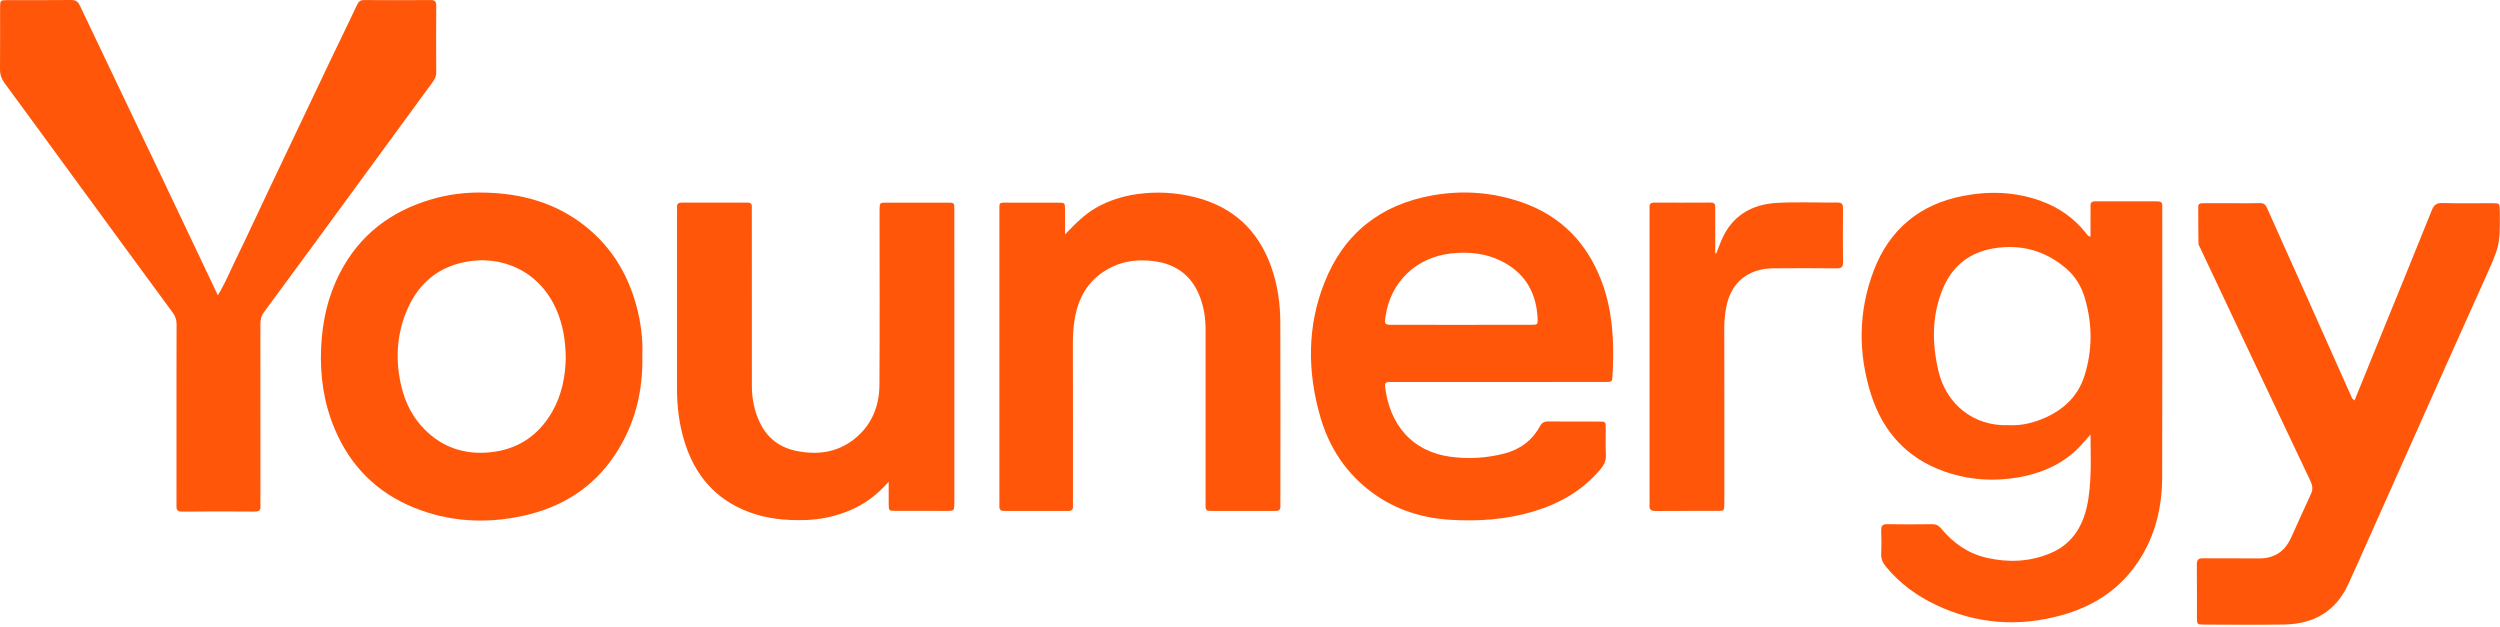
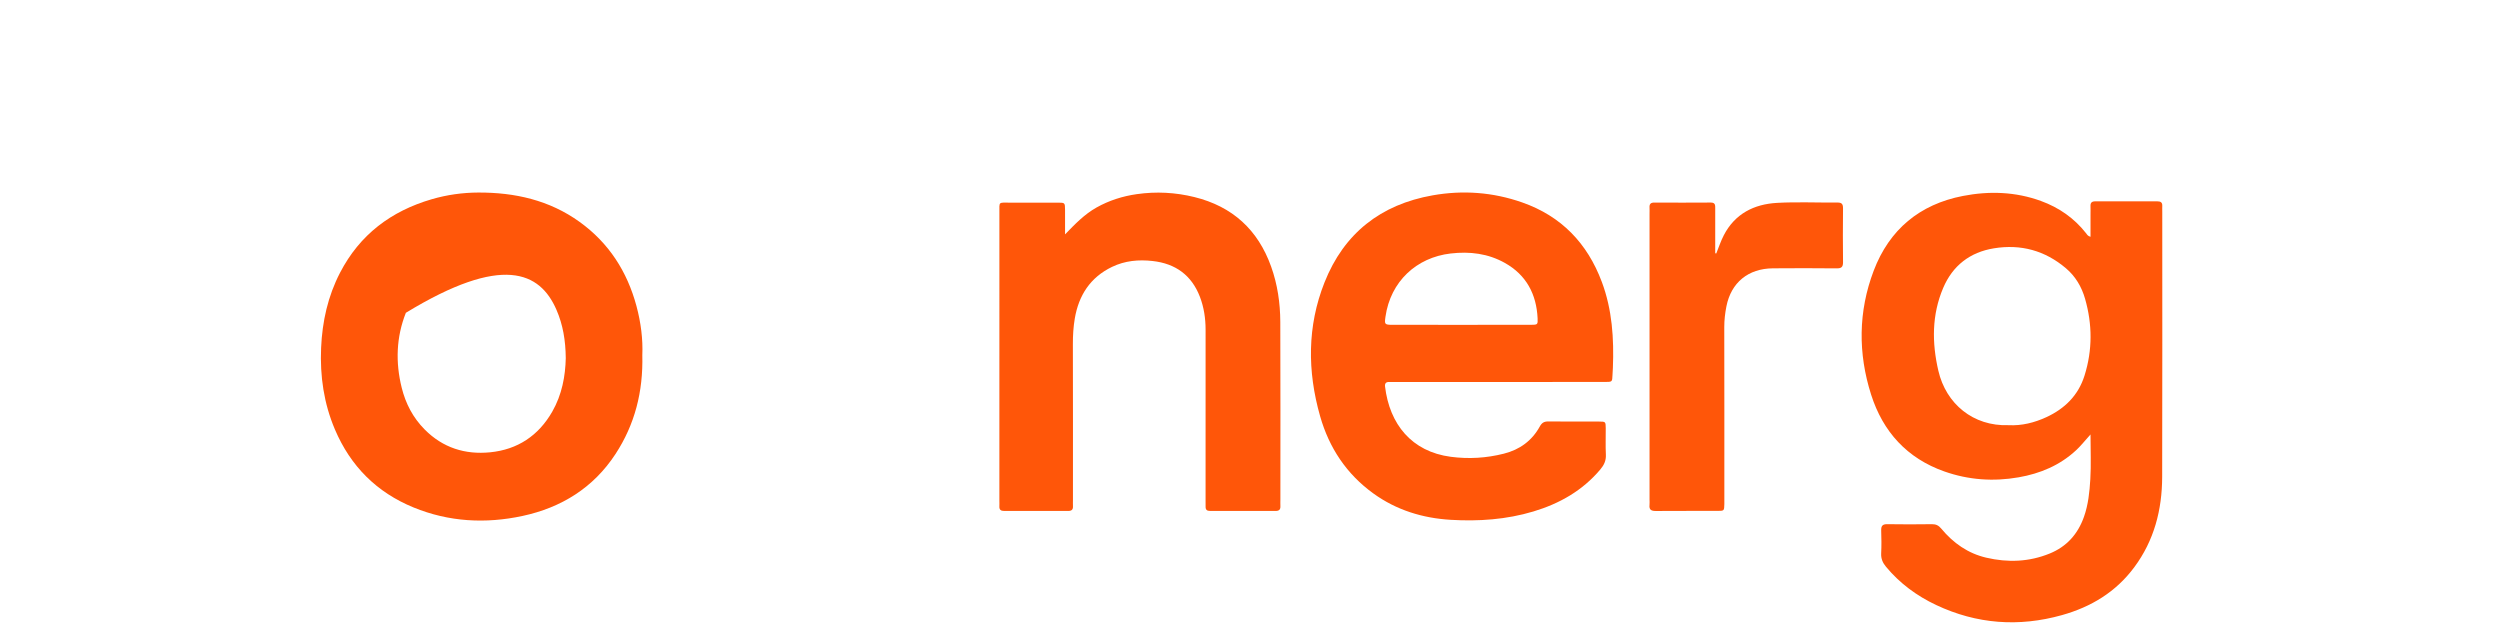
<svg xmlns="http://www.w3.org/2000/svg" width="658" height="165" viewBox="0 0 658 165" fill="none">
-   <path d="M57.339 77.723C59.314 74.47 60.635 71.203 62.174 68.055C65.05 62.174 67.782 56.219 70.592 50.304C76.075 38.76 81.561 27.221 87.063 15.686C89.366 10.856 91.74 6.056 94.013 1.212C94.416 0.352 94.873 0.014 95.804 0.019C101.646 0.047 107.49 0.062 113.331 0.012C114.51 0.003 114.826 0.427 114.819 1.547C114.777 7.388 114.777 13.23 114.819 19.072C114.828 20.215 114.296 21.038 113.678 21.879C107.115 30.84 100.562 39.807 93.996 48.765C85.826 59.916 77.667 71.075 69.449 82.193C68.661 83.258 68.532 84.326 68.534 85.543C68.548 100.828 68.544 116.111 68.544 131.396C68.544 131.957 68.501 132.52 68.551 133.077C68.652 134.175 68.284 134.656 67.089 134.649C60.686 134.607 54.284 134.586 47.881 134.661C46.353 134.68 46.448 133.838 46.448 132.836C46.455 125.955 46.453 119.072 46.453 112.19C46.453 103.228 46.436 94.265 46.474 85.302C46.478 84.121 46.148 83.216 45.441 82.256C37.24 71.13 29.093 59.963 20.929 48.805C14.371 39.84 7.829 30.866 1.24 21.924C0.389 20.767 -0.014 19.602 0 18.166C0.052 12.806 0.015 7.443 0.026 2.082C0.031 0.073 0.05 0.043 1.938 0.036C7.539 0.019 13.143 0.069 18.744 0C19.979 -0.014 20.533 0.439 21.045 1.516C28.07 16.306 35.156 31.068 42.205 45.849C47.223 56.375 52.209 66.915 57.339 77.721V77.723Z" fill="#FF5609" />
-   <path d="M619.712 105.398C622.062 99.618 624.341 94.01 626.623 88.399C631.107 77.383 635.617 66.379 640.049 55.344C640.598 53.977 641.249 53.399 642.797 53.439C647.194 53.557 651.598 53.47 655.999 53.484C657.918 53.491 657.918 53.515 657.951 55.495C657.951 55.575 657.951 55.655 657.951 55.736C658.026 64.637 657.988 64.621 653.63 74.264C648.469 85.684 643.375 97.131 638.264 108.574C632.34 121.836 626.43 135.104 620.508 148.369C619.728 150.118 618.917 151.853 618.132 153.602C614.851 160.905 608.99 164.241 601.204 164.373C594.165 164.491 587.121 164.408 580.079 164.392C578.271 164.387 578.243 164.352 578.236 162.523C578.219 157.883 578.266 153.242 578.208 148.602C578.191 147.357 578.582 146.928 579.839 146.943C584.719 146.994 589.601 146.912 594.481 146.98C598.549 147.037 601.329 145.177 602.998 141.563C604.77 137.723 606.444 133.836 608.243 130.007C608.811 128.8 608.677 127.801 608.13 126.648C602.401 114.606 596.706 102.551 591.008 90.495C587.05 82.122 583.101 73.744 579.15 65.368C578.948 64.936 578.641 64.489 578.634 64.043C578.578 60.844 578.585 57.645 578.575 54.446C578.573 53.536 579.198 53.482 579.884 53.484C582.524 53.491 585.164 53.484 587.804 53.484C590.124 53.484 592.446 53.536 594.766 53.461C595.817 53.428 596.279 53.817 596.699 54.769C599.921 62.07 603.229 69.335 606.487 76.622C610.69 86.021 614.874 95.427 619.075 104.826C619.132 104.953 619.297 105.033 619.709 105.401L619.712 105.398Z" fill="#FF5609" />
-   <path d="M233.9 126.794C230.743 130.394 227.367 132.838 223.4 134.446C219.663 135.959 215.795 136.782 211.759 136.881C206.773 137.006 201.889 136.558 197.167 134.79C188.159 131.417 182.709 124.854 180.026 115.809C178.727 111.424 178.185 106.921 178.188 102.348C178.195 86.985 178.19 71.62 178.19 56.256C178.19 55.695 178.225 55.134 178.188 54.576C178.122 53.63 178.567 53.317 179.47 53.319C185.231 53.34 190.995 53.34 196.757 53.324C197.582 53.322 197.919 53.654 197.881 54.465C197.85 55.104 197.881 55.745 197.881 56.386C197.881 71.431 197.872 86.473 197.891 101.518C197.893 104.243 198.31 106.919 199.253 109.493C201.066 114.448 204.435 117.657 209.694 118.699C215.102 119.769 220.22 119.147 224.685 115.686C229.371 112.053 231.438 107.037 231.471 101.249C231.559 86.367 231.5 71.483 231.5 56.598C231.5 56.117 231.49 55.639 231.5 55.158C231.54 53.373 231.542 53.34 233.395 53.336C238.758 53.319 244.119 53.319 249.482 53.336C251.139 53.343 251.177 53.38 251.179 55.085C251.193 63.086 251.186 71.089 251.186 79.09C251.186 96.374 251.186 113.659 251.186 130.943C251.186 131.424 251.191 131.902 251.186 132.383C251.158 134.448 251.158 134.465 249.069 134.47C244.588 134.481 240.107 134.488 235.623 134.465C233.949 134.455 233.928 134.415 233.904 132.702C233.878 130.896 233.9 129.09 233.9 126.792V126.794Z" fill="#FF5609" />
  <path d="M280.331 61.679C282.955 58.971 285.404 56.417 288.596 54.621C291.923 52.752 295.473 51.632 299.205 51.099C304.296 50.371 309.355 50.63 314.367 51.868C324.393 54.345 331.09 60.472 334.56 70.163C336.244 74.866 336.953 79.758 336.974 84.718C337.038 100.314 336.998 115.913 336.998 131.512C336.998 132.073 336.972 132.634 337 133.19C337.05 134.091 336.677 134.487 335.746 134.482C329.987 134.461 324.226 134.463 318.467 134.477C317.66 134.477 317.29 134.154 317.312 133.348C317.328 132.709 317.307 132.068 317.307 131.429C317.307 116.552 317.302 101.674 317.312 86.797C317.312 83.817 316.882 80.903 315.817 78.126C313.632 72.433 309.398 69.371 303.379 68.699C299.681 68.284 296.095 68.603 292.684 70.246C286.951 73.011 283.922 77.728 282.882 83.841C282.51 86.036 282.378 88.266 282.382 90.51C282.42 104.187 282.401 117.865 282.401 131.545C282.401 132.106 282.373 132.667 282.403 133.223C282.455 134.145 282.045 134.489 281.128 134.484C275.529 134.461 269.928 134.461 264.327 134.484C263.422 134.489 262.981 134.171 263.035 133.24C263.064 132.761 263.035 132.28 263.035 131.799C263.035 106.524 263.033 81.248 263.04 55.969C263.04 52.987 262.731 53.348 265.777 53.334C270.018 53.315 274.256 53.315 278.497 53.334C280.287 53.343 280.303 53.376 280.32 55.225C280.338 57.374 280.324 59.527 280.324 61.677L280.331 61.679Z" fill="#FF5609" />
  <path d="M451.717 66.716C452.372 65.113 452.912 63.447 453.706 61.914C456.646 56.245 461.674 53.727 467.759 53.395C473.025 53.105 478.32 53.359 483.603 53.307C484.788 53.296 485.093 53.737 485.083 54.849C485.038 59.571 485.031 64.293 485.086 69.012C485.1 70.278 484.649 70.646 483.414 70.634C477.813 70.582 472.209 70.568 466.606 70.623C460.13 70.686 455.632 74.364 454.392 80.637C454.039 82.426 453.827 84.248 453.829 86.101C453.862 101.146 453.848 116.191 453.848 131.235C453.848 131.716 453.857 132.195 453.848 132.676C453.803 134.42 453.801 134.46 452.16 134.465C446.717 134.484 441.274 134.449 435.833 134.491C434.64 134.5 434.001 134.194 434.152 132.886C434.206 132.412 434.159 131.926 434.159 131.445C434.159 106.398 434.159 81.349 434.159 56.301C434.159 55.74 434.19 55.179 434.154 54.621C434.098 53.722 434.449 53.312 435.387 53.317C440.35 53.338 445.312 53.35 450.274 53.312C451.516 53.303 451.448 54.064 451.448 54.892C451.441 58.812 451.446 62.735 451.446 66.655C451.535 66.674 451.625 66.693 451.717 66.712V66.716Z" fill="#FF5609" />
  <path d="M569.108 55.68C569.108 55.199 569.082 54.718 569.108 54.239C569.162 53.306 568.723 52.987 567.818 52.992C562.377 53.016 556.937 53.016 551.498 52.992C550.579 52.987 550.178 53.332 550.22 54.253C550.253 54.972 550.225 55.694 550.225 56.413C550.225 58.36 550.225 60.307 550.225 62.325C549.478 62.122 549.32 61.726 549.084 61.425C545.942 57.422 541.951 54.638 537.172 52.895C530.444 50.441 523.523 50.239 516.632 51.575C505.263 53.782 497.274 60.404 493.155 71.257C489.079 81.997 489.011 93.002 492.483 103.886C495.595 113.636 501.927 120.618 511.75 124.086C518.113 126.33 524.643 126.79 531.295 125.633C537.007 124.638 542.17 122.469 546.451 118.485C547.703 117.318 548.773 115.953 550.223 114.35C550.223 118.572 550.4 122.386 550.169 126.175C549.968 129.496 549.633 132.827 548.497 136.036C546.88 140.6 543.947 143.869 539.473 145.691C534.051 147.9 528.471 148.105 522.804 146.785C517.938 145.651 514.084 142.919 510.942 139.133C510.26 138.315 509.567 137.952 508.502 137.966C504.582 138.018 500.661 138.03 496.741 137.964C495.442 137.943 495.091 138.45 495.131 139.652C495.199 141.649 495.225 143.655 495.124 145.649C495.053 147.033 495.517 148.108 496.371 149.138C500.001 153.527 504.492 156.832 509.591 159.237C520.268 164.272 531.354 165.083 542.705 161.898C550.371 159.749 556.882 155.826 561.72 149.324C566.993 142.236 569.061 134.159 569.084 125.508C569.15 102.231 569.108 78.952 569.108 55.675V55.68ZM548.643 98.865C547.003 104.086 543.412 107.587 538.575 109.812C535.444 111.252 532.104 112.092 528.653 111.905C519.339 112.24 512.201 106.29 510.178 97.594C508.459 90.208 508.438 82.853 511.451 75.772C513.945 69.906 518.495 66.382 524.801 65.357C531.887 64.204 538.24 65.934 543.752 70.604C546.277 72.742 547.891 75.515 548.782 78.61C550.72 85.347 550.763 92.129 548.643 98.865Z" fill="#FF5609" />
  <path d="M421.595 74.188C417.794 64.037 410.949 56.887 400.621 53.273C392.941 50.585 385.065 50.001 377.071 51.413C363.398 53.829 353.733 61.417 348.61 74.334C344.037 85.866 344.084 97.712 347.455 109.546C349.822 117.856 354.388 124.753 361.46 129.871C367.53 134.263 374.445 136.375 381.804 136.816C389.155 137.257 396.484 136.755 403.605 134.614C410.48 132.549 416.51 129.133 421.199 123.567C422.165 122.422 422.745 121.245 422.665 119.675C422.547 117.363 422.651 115.038 422.629 112.719C422.613 111 422.589 110.963 420.946 110.956C416.467 110.934 411.986 110.977 407.507 110.927C406.415 110.915 405.817 111.269 405.277 112.25C403.207 116.017 399.982 118.348 395.828 119.402C391.22 120.569 386.569 120.849 381.844 120.229C371.547 118.876 365.725 111.644 364.544 101.736C364.452 100.958 364.758 100.515 365.604 100.538C366.163 100.555 366.724 100.536 367.285 100.536C376.323 100.536 385.364 100.536 394.402 100.536C403.761 100.536 413.12 100.543 422.479 100.531C424.343 100.529 424.339 100.496 424.407 98.737C424.43 98.098 424.485 97.462 424.511 96.825C424.815 89.117 424.334 81.498 421.597 74.19L421.595 74.188ZM402.969 85.491C396.818 85.51 390.67 85.498 384.52 85.498C378.53 85.498 372.54 85.508 366.55 85.493C364.412 85.489 364.369 85.371 364.659 83.346C365.986 74.086 372.813 67.766 381.802 66.719C386.882 66.128 391.684 66.726 396.114 69.223C401.72 72.379 404.393 77.422 404.697 83.761C404.777 85.439 404.68 85.486 402.969 85.491Z" fill="#FF5609" />
-   <path d="M167.524 80.571C165.077 71.469 160.259 63.959 152.555 58.405C144.592 52.662 135.485 50.644 125.898 50.677C121.786 50.691 117.649 51.262 113.632 52.436C102.913 55.569 94.691 61.757 89.5 71.776C86.284 77.983 84.818 84.603 84.516 91.55C84.193 98.994 85.233 106.182 88.161 113.056C92.267 122.7 99.144 129.588 108.856 133.565C118.158 137.375 127.805 137.886 137.52 135.8C147.746 133.605 156.181 128.391 161.996 119.503C167.086 111.729 169.295 103.098 169.059 93.473C169.238 89.327 168.689 84.909 167.522 80.567L167.524 80.571ZM145.353 108.348C141.728 114.676 136.216 118.334 129.007 119.046C122.428 119.697 116.555 117.87 111.763 113.03C108.684 109.923 106.763 106.21 105.728 102.049C104.073 95.388 104.278 88.742 106.824 82.328C109.589 75.362 114.509 70.64 121.989 69.041C132.227 66.851 142.1 71.524 146.454 81.526C148.166 85.456 148.863 89.603 148.91 94.263C148.807 98.964 147.918 103.874 145.353 108.348Z" fill="#FF5609" />
+   <path d="M167.524 80.571C165.077 71.469 160.259 63.959 152.555 58.405C144.592 52.662 135.485 50.644 125.898 50.677C121.786 50.691 117.649 51.262 113.632 52.436C102.913 55.569 94.691 61.757 89.5 71.776C86.284 77.983 84.818 84.603 84.516 91.55C84.193 98.994 85.233 106.182 88.161 113.056C92.267 122.7 99.144 129.588 108.856 133.565C118.158 137.375 127.805 137.886 137.52 135.8C147.746 133.605 156.181 128.391 161.996 119.503C167.086 111.729 169.295 103.098 169.059 93.473C169.238 89.327 168.689 84.909 167.522 80.567L167.524 80.571ZM145.353 108.348C141.728 114.676 136.216 118.334 129.007 119.046C122.428 119.697 116.555 117.87 111.763 113.03C108.684 109.923 106.763 106.21 105.728 102.049C104.073 95.388 104.278 88.742 106.824 82.328C132.227 66.851 142.1 71.524 146.454 81.526C148.166 85.456 148.863 89.603 148.91 94.263C148.807 98.964 147.918 103.874 145.353 108.348Z" fill="#FF5609" />
</svg>